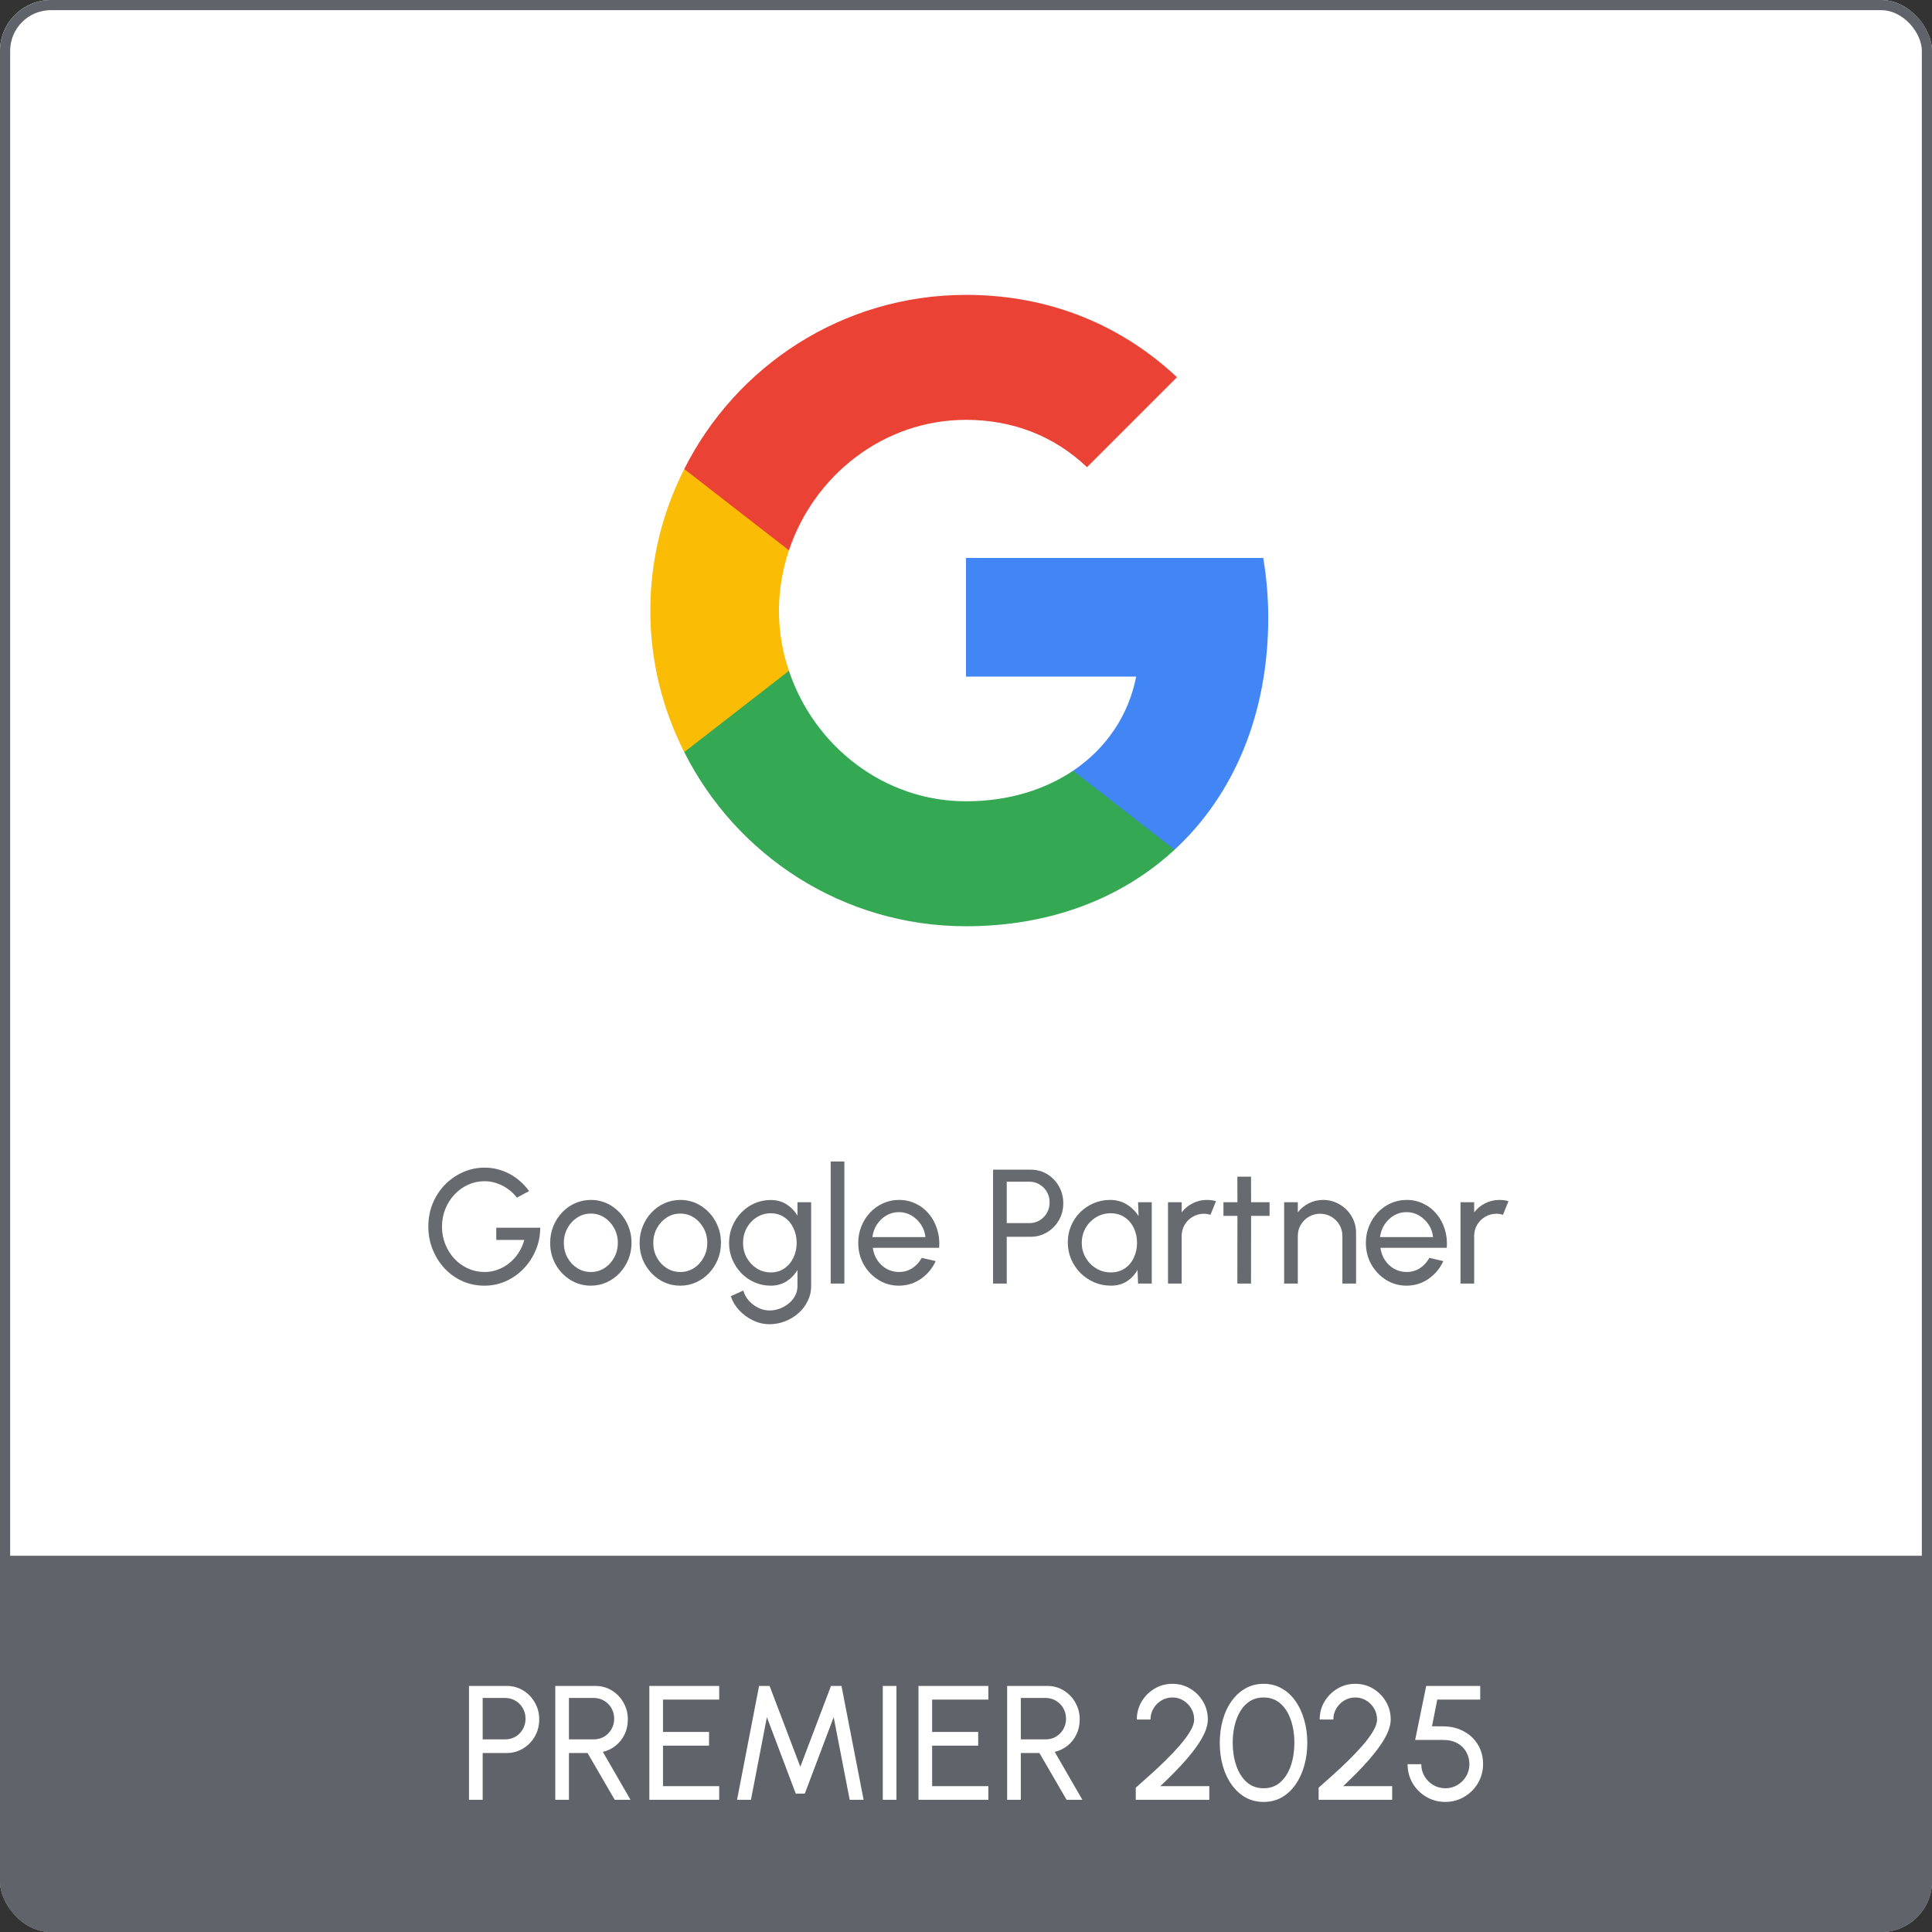
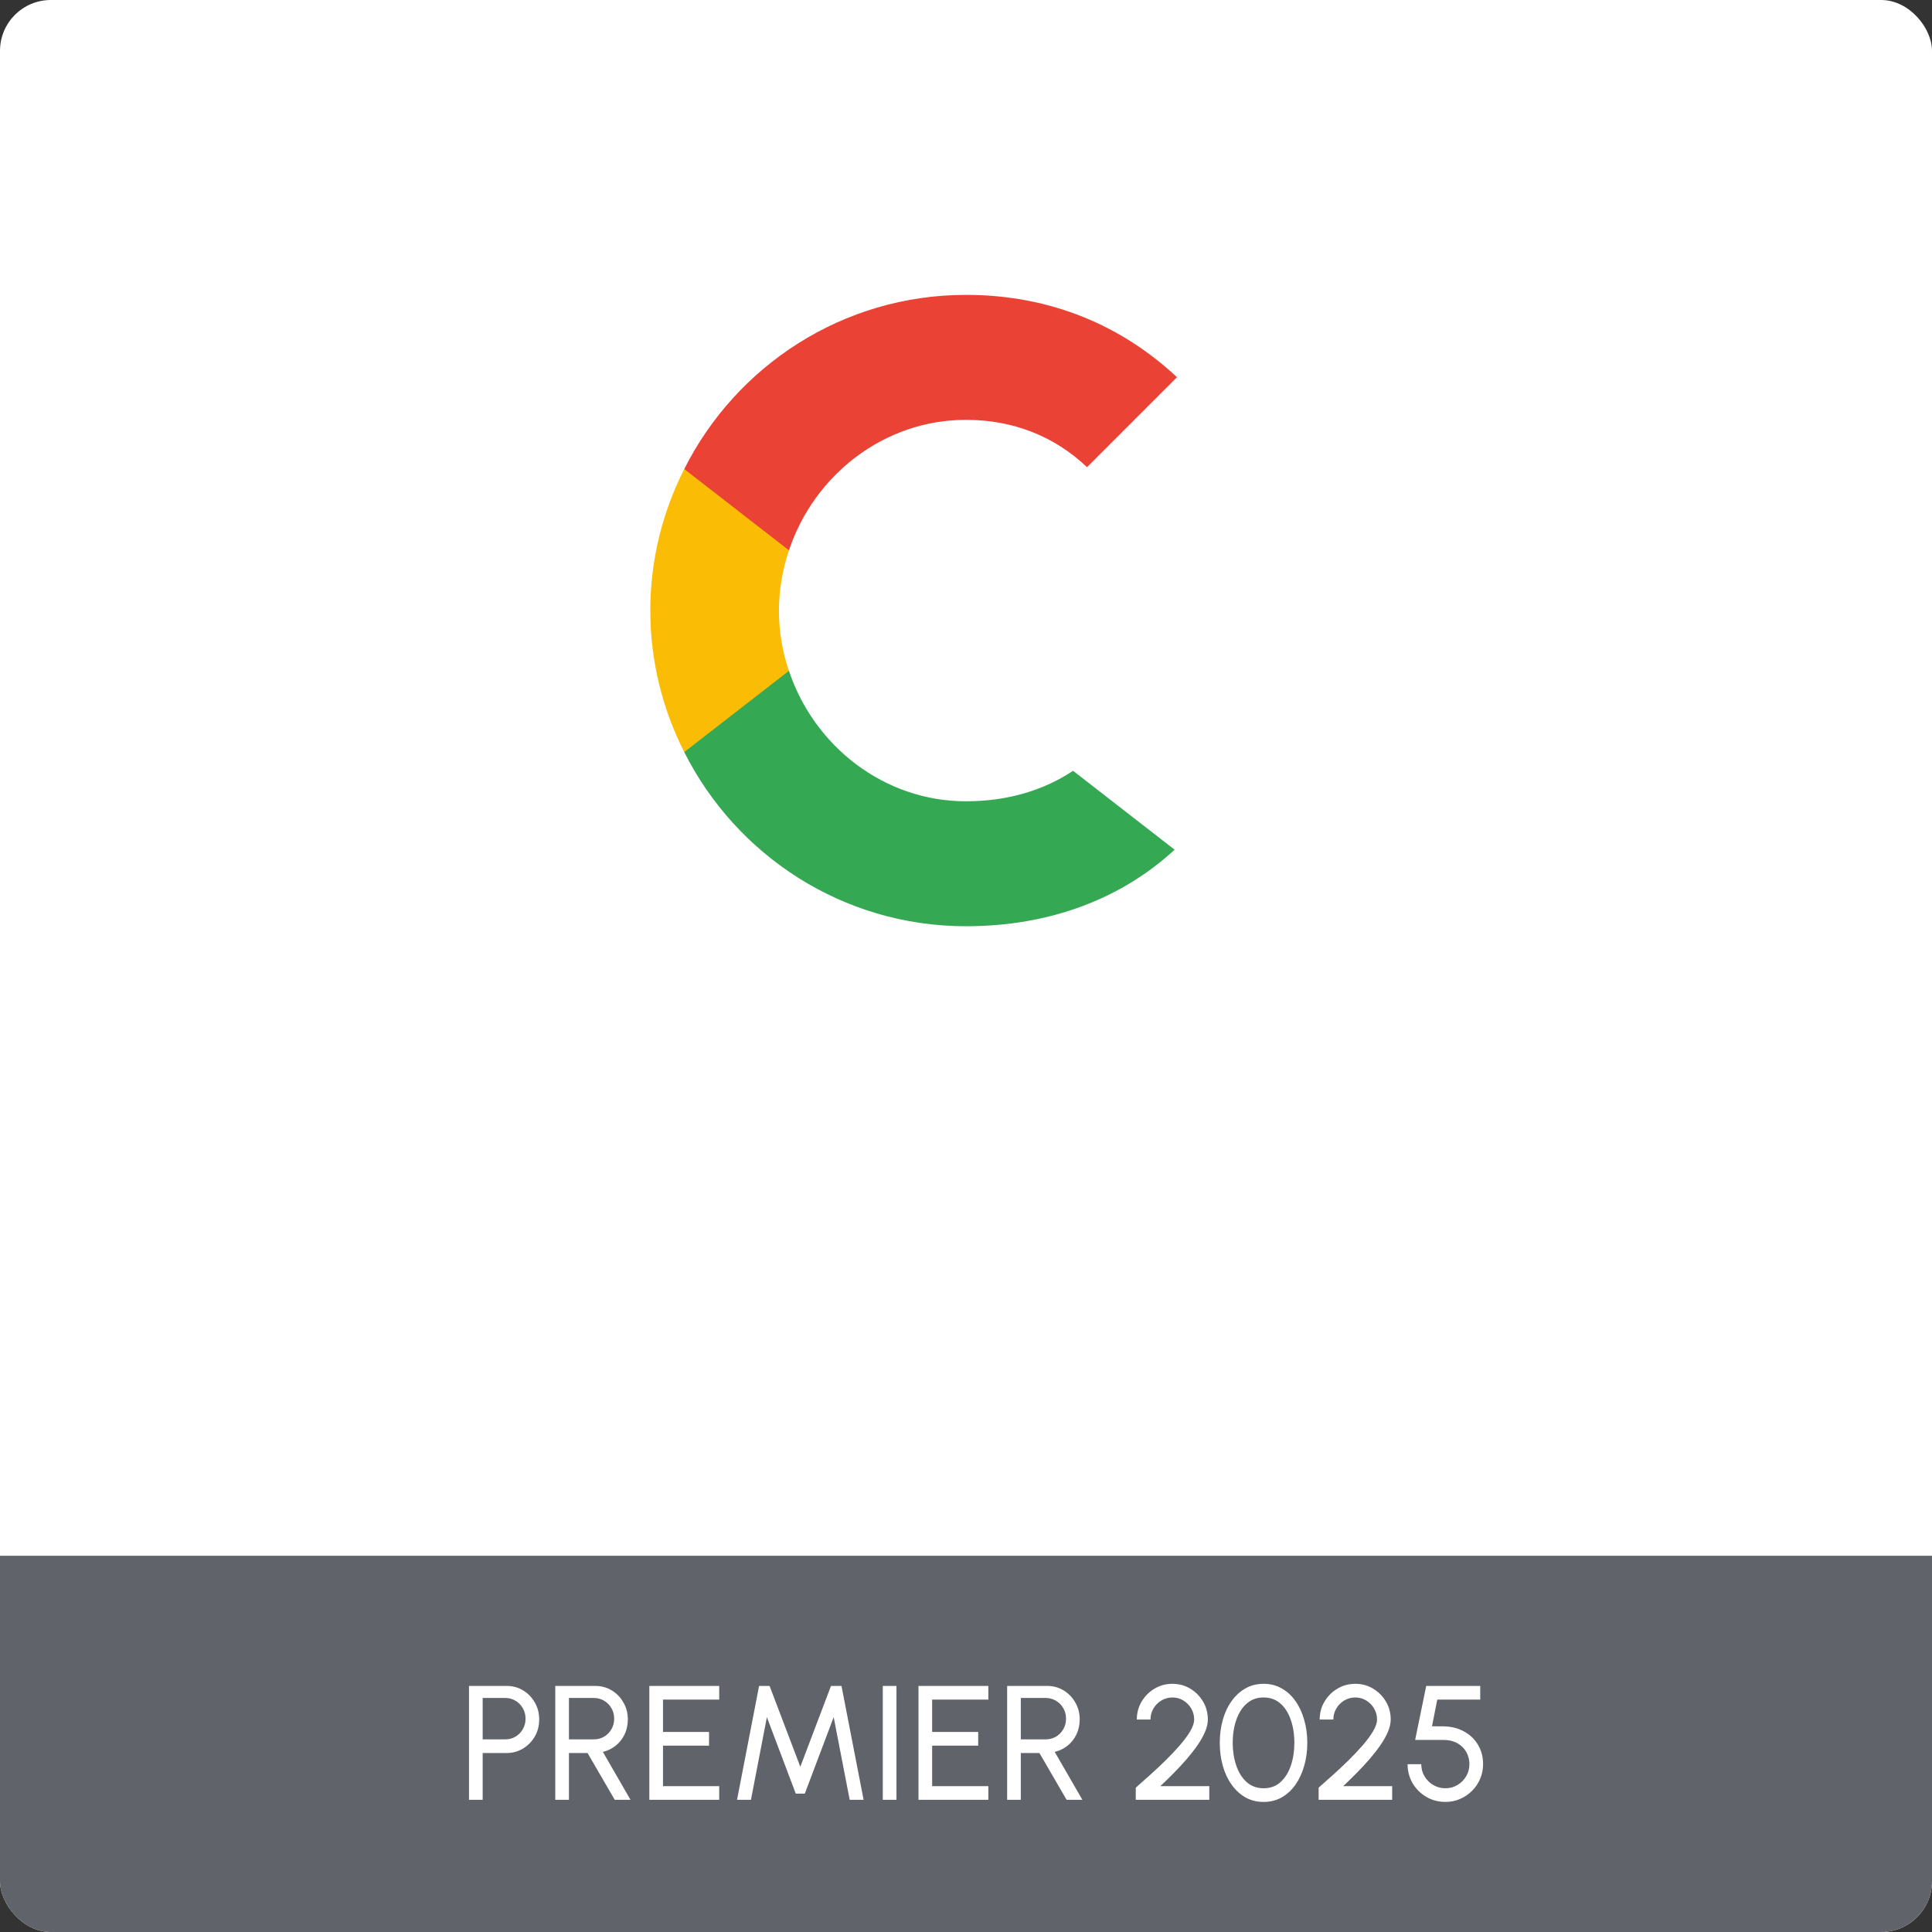
<svg xmlns="http://www.w3.org/2000/svg" width="190" height="190" viewBox="0 0 190 190" fill="none">
  <rect x="0" y="0" width="190" height="190" fill="#333333" stroke="none" />
  <g clip-path="url(#clip0_3023_407)">
    <rect width="190" height="190" rx="5" fill="white" />
-     <path d="M47.636 126.437C46.863 126.437 46.14 126.288 45.468 125.989C44.802 125.685 44.218 125.267 43.716 124.733C43.22 124.195 42.831 123.576 42.548 122.877C42.266 122.173 42.124 121.421 42.124 120.621C42.124 119.795 42.271 119.029 42.564 118.325C42.863 117.621 43.268 117.008 43.78 116.485C44.298 115.963 44.887 115.557 45.548 115.269C46.215 114.976 46.919 114.829 47.66 114.829C48.503 114.829 49.306 115.027 50.068 115.421C50.831 115.816 51.487 116.387 52.036 117.133L50.836 117.781C50.426 117.259 49.938 116.859 49.372 116.581C48.812 116.304 48.236 116.165 47.644 116.165C47.079 116.165 46.543 116.28 46.036 116.509C45.535 116.739 45.09 117.059 44.7 117.469C44.316 117.88 44.015 118.355 43.796 118.893C43.578 119.432 43.468 120.016 43.468 120.645C43.468 121.259 43.578 121.835 43.796 122.373C44.015 122.912 44.314 123.387 44.692 123.797C45.076 124.203 45.522 124.52 46.028 124.749C46.535 124.979 47.076 125.093 47.652 125.093C48.111 125.093 48.546 125.016 48.956 124.861C49.372 124.707 49.754 124.488 50.1 124.205C50.452 123.923 50.751 123.589 50.996 123.205C51.247 122.821 51.436 122.4 51.564 121.941H48.804V120.741H53.132C53.127 121.525 52.978 122.261 52.684 122.949C52.396 123.637 51.999 124.243 51.492 124.765C50.991 125.288 50.41 125.699 49.748 125.997C49.092 126.291 48.388 126.437 47.636 126.437ZM58.105 126.437C57.369 126.437 56.697 126.248 56.089 125.869C55.486 125.491 55.004 124.984 54.641 124.349C54.284 123.709 54.105 123.003 54.105 122.229C54.105 121.643 54.209 121.096 54.417 120.589C54.625 120.077 54.91 119.629 55.273 119.245C55.641 118.856 56.068 118.552 56.553 118.333C57.038 118.115 57.556 118.005 58.105 118.005C58.841 118.005 59.51 118.195 60.113 118.573C60.721 118.952 61.204 119.461 61.561 120.101C61.924 120.741 62.105 121.451 62.105 122.229C62.105 122.811 62.001 123.355 61.793 123.861C61.585 124.368 61.297 124.816 60.929 125.205C60.566 125.589 60.142 125.891 59.657 126.109C59.177 126.328 58.66 126.437 58.105 126.437ZM58.105 125.093C58.606 125.093 59.057 124.963 59.457 124.701C59.862 124.435 60.18 124.085 60.409 123.653C60.644 123.216 60.761 122.741 60.761 122.229C60.761 121.707 60.641 121.227 60.401 120.789C60.166 120.352 59.849 120.003 59.449 119.741C59.049 119.48 58.601 119.349 58.105 119.349C57.604 119.349 57.153 119.483 56.753 119.749C56.353 120.011 56.036 120.36 55.801 120.797C55.566 121.235 55.449 121.712 55.449 122.229C55.449 122.763 55.569 123.248 55.809 123.685C56.049 124.117 56.372 124.461 56.777 124.717C57.182 124.968 57.625 125.093 58.105 125.093ZM66.902 126.437C66.166 126.437 65.494 126.248 64.886 125.869C64.283 125.491 63.8 124.984 63.438 124.349C63.081 123.709 62.902 123.003 62.902 122.229C62.902 121.643 63.006 121.096 63.214 120.589C63.422 120.077 63.707 119.629 64.07 119.245C64.438 118.856 64.865 118.552 65.35 118.333C65.835 118.115 66.353 118.005 66.902 118.005C67.638 118.005 68.307 118.195 68.91 118.573C69.518 118.952 70.001 119.461 70.358 120.101C70.721 120.741 70.902 121.451 70.902 122.229C70.902 122.811 70.798 123.355 70.59 123.861C70.382 124.368 70.094 124.816 69.726 125.205C69.363 125.589 68.939 125.891 68.454 126.109C67.974 126.328 67.457 126.437 66.902 126.437ZM66.902 125.093C67.403 125.093 67.854 124.963 68.254 124.701C68.659 124.435 68.977 124.085 69.206 123.653C69.441 123.216 69.558 122.741 69.558 122.229C69.558 121.707 69.438 121.227 69.198 120.789C68.963 120.352 68.646 120.003 68.246 119.741C67.846 119.48 67.398 119.349 66.902 119.349C66.4 119.349 65.95 119.483 65.55 119.749C65.15 120.011 64.832 120.36 64.598 120.797C64.363 121.235 64.246 121.712 64.246 122.229C64.246 122.763 64.366 123.248 64.606 123.685C64.846 124.117 65.168 124.461 65.574 124.717C65.979 124.968 66.422 125.093 66.902 125.093ZM78.427 118.229H79.771V126.485C79.771 127.013 79.656 127.504 79.427 127.957C79.203 128.416 78.899 128.813 78.515 129.149C78.131 129.491 77.693 129.755 77.203 129.941C76.712 130.133 76.2 130.229 75.667 130.229C75.112 130.229 74.576 130.104 74.059 129.853C73.541 129.608 73.088 129.277 72.699 128.861C72.315 128.451 72.037 127.989 71.867 127.477L73.099 126.917C73.2 127.285 73.381 127.616 73.643 127.909C73.909 128.208 74.219 128.443 74.571 128.613C74.928 128.789 75.293 128.877 75.667 128.877C76.019 128.877 76.357 128.816 76.683 128.693C77.013 128.571 77.309 128.4 77.571 128.181C77.837 127.968 78.045 127.715 78.195 127.421C78.349 127.133 78.427 126.821 78.427 126.485V124.893C78.155 125.352 77.795 125.725 77.347 126.013C76.904 126.296 76.387 126.437 75.795 126.437C75.229 126.437 74.699 126.328 74.203 126.109C73.707 125.891 73.272 125.589 72.899 125.205C72.525 124.816 72.232 124.368 72.019 123.861C71.805 123.355 71.699 122.811 71.699 122.229C71.699 121.648 71.805 121.104 72.019 120.597C72.232 120.085 72.525 119.637 72.899 119.253C73.272 118.864 73.707 118.56 74.203 118.341C74.699 118.123 75.229 118.013 75.795 118.013C76.387 118.013 76.904 118.155 77.347 118.437C77.795 118.72 78.155 119.093 78.427 119.557V118.229ZM75.803 125.133C76.32 125.133 76.768 125 77.147 124.733C77.531 124.467 77.827 124.112 78.035 123.669C78.243 123.227 78.347 122.747 78.347 122.229C78.347 121.696 78.24 121.211 78.027 120.773C77.819 120.331 77.523 119.979 77.139 119.717C76.76 119.451 76.315 119.317 75.803 119.317C75.301 119.317 74.843 119.448 74.427 119.709C74.011 119.971 73.68 120.323 73.435 120.765C73.195 121.203 73.075 121.691 73.075 122.229C73.075 122.768 73.197 123.259 73.443 123.701C73.693 124.139 74.024 124.488 74.435 124.749C74.851 125.005 75.307 125.133 75.803 125.133ZM81.694 126.229V114.229H83.038V126.229H81.694ZM88.402 126.437C87.666 126.437 86.994 126.248 86.386 125.869C85.783 125.491 85.3 124.984 84.938 124.349C84.581 123.709 84.402 123.003 84.402 122.229C84.402 121.643 84.506 121.096 84.714 120.589C84.922 120.077 85.207 119.629 85.57 119.245C85.938 118.856 86.365 118.552 86.85 118.333C87.335 118.115 87.853 118.005 88.402 118.005C89.004 118.005 89.556 118.128 90.058 118.373C90.564 118.613 90.996 118.949 91.354 119.381C91.716 119.813 91.986 120.315 92.162 120.885C92.343 121.456 92.41 122.067 92.362 122.717H85.834C85.898 123.171 86.047 123.576 86.282 123.933C86.516 124.285 86.815 124.565 87.178 124.773C87.546 124.981 87.954 125.088 88.402 125.093C88.882 125.093 89.317 124.971 89.706 124.725C90.095 124.475 90.41 124.133 90.65 123.701L92.018 124.021C91.698 124.731 91.215 125.312 90.57 125.765C89.924 126.213 89.202 126.437 88.402 126.437ZM85.794 121.661H91.01C90.967 121.213 90.823 120.805 90.578 120.437C90.332 120.064 90.02 119.765 89.642 119.541C89.263 119.317 88.85 119.205 88.402 119.205C87.954 119.205 87.543 119.315 87.17 119.533C86.796 119.752 86.487 120.048 86.242 120.421C86.002 120.789 85.853 121.203 85.794 121.661ZM97.663 126.229V115.029H101.359C101.962 115.029 102.503 115.176 102.983 115.469C103.468 115.763 103.852 116.16 104.135 116.661C104.423 117.157 104.567 117.712 104.567 118.325C104.567 118.949 104.42 119.512 104.127 120.013C103.839 120.509 103.45 120.904 102.959 121.197C102.474 121.485 101.94 121.629 101.359 121.629H99.007V126.229H97.663ZM99.007 120.285H101.239C101.602 120.285 101.932 120.197 102.231 120.021C102.535 119.84 102.775 119.597 102.951 119.293C103.132 118.984 103.223 118.637 103.223 118.253C103.223 117.864 103.132 117.517 102.951 117.213C102.775 116.904 102.535 116.661 102.231 116.485C101.932 116.304 101.602 116.213 101.239 116.213H99.007V120.285ZM111.923 118.229H113.267V126.229H111.923L111.867 124.877C111.617 125.341 111.27 125.717 110.827 126.005C110.39 126.293 109.867 126.437 109.259 126.437C108.673 126.437 108.123 126.328 107.611 126.109C107.099 125.885 106.646 125.579 106.251 125.189C105.862 124.795 105.558 124.341 105.339 123.829C105.121 123.317 105.011 122.765 105.011 122.173C105.011 121.603 105.118 121.064 105.331 120.557C105.545 120.051 105.841 119.608 106.219 119.229C106.603 118.845 107.046 118.547 107.547 118.333C108.049 118.115 108.587 118.005 109.163 118.005C109.793 118.005 110.345 118.155 110.819 118.453C111.294 118.747 111.678 119.128 111.971 119.597L111.923 118.229ZM109.235 125.133C109.763 125.133 110.219 125.005 110.603 124.749C110.993 124.488 111.291 124.136 111.499 123.693C111.713 123.251 111.819 122.763 111.819 122.229C111.819 121.685 111.713 121.195 111.499 120.757C111.286 120.315 110.985 119.965 110.595 119.709C110.211 119.448 109.758 119.317 109.235 119.317C108.707 119.317 108.227 119.448 107.795 119.709C107.363 119.971 107.019 120.323 106.763 120.765C106.513 121.203 106.387 121.691 106.387 122.229C106.387 122.768 106.518 123.259 106.779 123.701C107.041 124.139 107.387 124.488 107.819 124.749C108.251 125.005 108.723 125.133 109.235 125.133ZM114.866 126.229V118.229H116.21V119.229C116.493 118.856 116.85 118.56 117.282 118.341C117.714 118.117 118.184 118.005 118.69 118.005C119 118.005 119.298 118.045 119.586 118.125L119.042 119.469C118.824 119.4 118.61 119.365 118.402 119.365C118.002 119.365 117.634 119.464 117.298 119.661C116.968 119.853 116.704 120.115 116.506 120.445C116.309 120.776 116.21 121.144 116.21 121.549V126.229H114.866ZM124.854 119.573H123.038L123.03 126.229H121.686L121.694 119.573H120.318V118.229H121.694L121.686 115.717H123.03L123.038 118.229H124.854V119.573ZM133.36 121.253V126.229H132.016V121.549C132.016 121.144 131.917 120.776 131.72 120.445C131.523 120.115 131.259 119.853 130.928 119.661C130.597 119.464 130.229 119.365 129.824 119.365C129.424 119.365 129.056 119.464 128.72 119.661C128.389 119.853 128.125 120.115 127.928 120.445C127.731 120.776 127.632 121.144 127.632 121.549V126.229H126.288V118.229H127.632V119.229C127.915 118.856 128.272 118.56 128.704 118.341C129.136 118.117 129.605 118.005 130.112 118.005C130.709 118.005 131.253 118.152 131.744 118.445C132.24 118.733 132.632 119.123 132.92 119.613C133.213 120.104 133.36 120.651 133.36 121.253ZM138.324 126.437C137.588 126.437 136.916 126.248 136.308 125.869C135.705 125.491 135.222 124.984 134.86 124.349C134.502 123.709 134.324 123.003 134.324 122.229C134.324 121.643 134.428 121.096 134.636 120.589C134.844 120.077 135.129 119.629 135.492 119.245C135.86 118.856 136.286 118.552 136.772 118.333C137.257 118.115 137.774 118.005 138.324 118.005C138.926 118.005 139.478 118.128 139.98 118.373C140.486 118.613 140.918 118.949 141.276 119.381C141.638 119.813 141.908 120.315 142.084 120.885C142.265 121.456 142.332 122.067 142.284 122.717H135.756C135.82 123.171 135.969 123.576 136.204 123.933C136.438 124.285 136.737 124.565 137.1 124.773C137.468 124.981 137.876 125.088 138.324 125.093C138.804 125.093 139.238 124.971 139.628 124.725C140.017 124.475 140.332 124.133 140.572 123.701L141.94 124.021C141.62 124.731 141.137 125.312 140.492 125.765C139.846 126.213 139.124 126.437 138.324 126.437ZM135.716 121.661H140.932C140.889 121.213 140.745 120.805 140.5 120.437C140.254 120.064 139.942 119.765 139.564 119.541C139.185 119.317 138.772 119.205 138.324 119.205C137.876 119.205 137.465 119.315 137.092 119.533C136.718 119.752 136.409 120.048 136.164 120.421C135.924 120.789 135.774 121.203 135.716 121.661ZM143.632 126.229V118.229H144.976V119.229C145.259 118.856 145.616 118.56 146.048 118.341C146.48 118.117 146.949 118.005 147.456 118.005C147.765 118.005 148.064 118.045 148.352 118.125L147.808 119.469C147.589 119.4 147.376 119.365 147.168 119.365C146.768 119.365 146.4 119.464 146.064 119.661C145.733 119.853 145.469 120.115 145.272 120.445C145.075 120.776 144.976 121.144 144.976 121.549V126.229H143.632Z" fill="#676B70" />
-     <path d="M124.725 60.744C124.725 58.7 124.544 56.76 124.233 54.872H94.999V66.539H111.737C110.987 70.368 108.788 73.602 105.528 75.801V83.562H115.515C121.361 78.155 124.725 70.187 124.725 60.744Z" fill="#4285F4" />
    <path d="M95 91.09C103.382 91.09 110.393 88.296 115.515 83.562L105.529 75.801C102.735 77.663 99.191 78.802 95 78.802C86.902 78.802 80.046 73.343 77.589 65.97H67.292V73.964C72.389 84.105 82.866 91.09 95 91.09Z" fill="#34A853" />
    <path d="M77.588 65.97C76.941 64.107 76.605 62.115 76.605 60.045C76.605 57.976 76.967 55.984 77.588 54.121V46.127H67.291C65.17 50.318 63.954 55.026 63.954 60.045C63.954 65.064 65.17 69.773 67.291 73.964L77.588 65.97Z" fill="#FBBC05" />
    <path d="M95 41.289C99.579 41.289 103.666 42.867 106.9 45.945L115.748 37.098C110.393 32.079 103.382 29 95 29C82.866 29 72.389 35.985 67.292 46.127L77.589 54.121C80.046 46.747 86.902 41.289 95 41.289Z" fill="#EA4335" />
    <rect y="153" width="190" height="37" fill="#606369" />
    <path d="M46.124 177V165.8H49.82C50.423 165.8 50.964 165.947 51.444 166.24C51.929 166.533 52.313 166.931 52.596 167.432C52.884 167.928 53.028 168.483 53.028 169.096C53.028 169.72 52.881 170.283 52.588 170.784C52.3 171.28 51.911 171.675 51.42 171.968C50.935 172.256 50.401 172.4 49.82 172.4H47.468V177H46.124ZM47.468 171.056H49.7C50.063 171.056 50.393 170.968 50.692 170.792C50.996 170.611 51.236 170.368 51.412 170.064C51.593 169.755 51.684 169.408 51.684 169.024C51.684 168.635 51.593 168.288 51.412 167.984C51.236 167.675 50.996 167.432 50.692 167.256C50.393 167.075 50.063 166.984 49.7 166.984H47.468V171.056ZM54.608 177V165.8H58.544C59.142 165.8 59.68 165.947 60.16 166.24C60.646 166.533 61.03 166.931 61.312 167.432C61.6 167.928 61.744 168.483 61.744 169.096C61.744 169.635 61.638 170.125 61.424 170.568C61.211 171.011 60.918 171.381 60.544 171.68C60.176 171.973 59.758 172.176 59.288 172.288L62.008 177H60.456L57.784 172.4H55.952V177H54.608ZM55.952 171.056H58.408C58.771 171.056 59.104 170.968 59.408 170.792C59.712 170.611 59.952 170.368 60.128 170.064C60.31 169.755 60.4 169.408 60.4 169.024C60.4 168.635 60.31 168.288 60.128 167.984C59.952 167.675 59.712 167.432 59.408 167.256C59.104 167.075 58.771 166.984 58.408 166.984H55.952V171.056ZM63.858 177V165.8H70.73V167.144H65.202V170.328H69.73V171.672H65.202V175.656H70.73V177H63.858ZM72.483 177L74.651 165.8H75.683L78.707 173.752L81.723 165.8H82.755L84.931 177H83.563L81.987 168.872L79.147 176.392H78.259L75.419 168.872L73.851 177H72.483ZM86.817 177V165.8H88.161V177H86.817ZM90.327 177V165.8H97.199V167.144H91.671V170.328H96.199V171.672H91.671V175.656H97.199V177H90.327ZM99.046 177V165.8H102.982C103.579 165.8 104.118 165.947 104.598 166.24C105.083 166.533 105.467 166.931 105.75 167.432C106.038 167.928 106.182 168.483 106.182 169.096C106.182 169.635 106.075 170.125 105.862 170.568C105.649 171.011 105.355 171.381 104.982 171.68C104.614 171.973 104.195 172.176 103.726 172.288L106.446 177H104.894L102.222 172.4H100.39V177H99.046ZM100.39 171.056H102.846C103.209 171.056 103.542 170.968 103.846 170.792C104.15 170.611 104.39 170.368 104.566 170.064C104.747 169.755 104.838 169.408 104.838 169.024C104.838 168.635 104.747 168.288 104.566 167.984C104.39 167.675 104.15 167.432 103.846 167.256C103.542 167.075 103.209 166.984 102.846 166.984H100.39V171.056ZM111.695 177V175.808C112.105 175.44 112.567 175.029 113.079 174.576C113.591 174.117 114.1 173.64 114.607 173.144C115.119 172.643 115.588 172.147 116.015 171.656C116.441 171.165 116.785 170.701 117.047 170.264C117.308 169.821 117.439 169.435 117.439 169.104C117.439 168.709 117.343 168.349 117.151 168.024C116.959 167.693 116.7 167.429 116.375 167.232C116.055 167.035 115.697 166.936 115.303 166.936C114.908 166.936 114.545 167.035 114.215 167.232C113.889 167.429 113.628 167.693 113.431 168.024C113.239 168.349 113.143 168.709 113.143 169.104H111.799C111.799 168.448 111.959 167.856 112.279 167.328C112.599 166.795 113.023 166.373 113.551 166.064C114.079 165.749 114.663 165.592 115.303 165.592C115.943 165.592 116.524 165.749 117.047 166.064C117.575 166.379 117.996 166.803 118.311 167.336C118.625 167.864 118.783 168.453 118.783 169.104C118.783 169.477 118.692 169.88 118.511 170.312C118.329 170.739 118.081 171.179 117.767 171.632C117.452 172.085 117.095 172.544 116.695 173.008C116.295 173.467 115.873 173.92 115.431 174.368C114.988 174.816 114.548 175.245 114.111 175.656H118.927V177H111.695ZM124.269 177.208C123.602 177.208 123.005 177.059 122.477 176.76C121.949 176.456 121.495 176.037 121.117 175.504C120.738 174.971 120.45 174.355 120.253 173.656C120.055 172.952 119.957 172.2 119.957 171.4C119.957 170.6 120.055 169.848 120.253 169.144C120.45 168.44 120.738 167.824 121.117 167.296C121.495 166.763 121.949 166.347 122.477 166.048C123.005 165.744 123.602 165.592 124.269 165.592C124.93 165.592 125.525 165.744 126.053 166.048C126.586 166.347 127.037 166.763 127.405 167.296C127.778 167.824 128.063 168.44 128.261 169.144C128.463 169.848 128.565 170.6 128.565 171.4C128.565 172.2 128.463 172.952 128.261 173.656C128.063 174.355 127.778 174.971 127.405 175.504C127.037 176.037 126.586 176.456 126.053 176.76C125.525 177.059 124.93 177.208 124.269 177.208ZM124.269 175.864C124.935 175.864 125.493 175.659 125.941 175.248C126.394 174.832 126.733 174.285 126.957 173.608C127.181 172.931 127.293 172.195 127.293 171.4C127.293 170.563 127.175 169.808 126.941 169.136C126.711 168.459 126.37 167.923 125.917 167.528C125.469 167.133 124.919 166.936 124.269 166.936C123.757 166.936 123.309 167.056 122.925 167.296C122.546 167.536 122.231 167.864 121.981 168.28C121.73 168.696 121.541 169.173 121.413 169.712C121.29 170.245 121.229 170.808 121.229 171.4C121.229 172.195 121.343 172.933 121.573 173.616C121.802 174.293 122.141 174.837 122.589 175.248C123.042 175.659 123.602 175.864 124.269 175.864ZM129.679 177V175.808C130.09 175.44 130.551 175.029 131.063 174.576C131.575 174.117 132.084 173.64 132.591 173.144C133.103 172.643 133.572 172.147 133.999 171.656C134.426 171.165 134.77 170.701 135.031 170.264C135.292 169.821 135.423 169.435 135.423 169.104C135.423 168.709 135.327 168.349 135.135 168.024C134.943 167.693 134.684 167.429 134.359 167.232C134.039 167.035 133.682 166.936 133.287 166.936C132.892 166.936 132.53 167.035 132.199 167.232C131.874 167.429 131.612 167.693 131.415 168.024C131.223 168.349 131.127 168.709 131.127 169.104H129.783C129.783 168.448 129.943 167.856 130.263 167.328C130.583 166.795 131.007 166.373 131.535 166.064C132.063 165.749 132.647 165.592 133.287 165.592C133.927 165.592 134.508 165.749 135.031 166.064C135.559 166.379 135.98 166.803 136.295 167.336C136.61 167.864 136.767 168.453 136.767 169.104C136.767 169.477 136.676 169.88 136.495 170.312C136.314 170.739 136.066 171.179 135.751 171.632C135.436 172.085 135.079 172.544 134.679 173.008C134.279 173.467 133.858 173.92 133.415 174.368C132.972 174.816 132.532 175.245 132.095 175.656H136.911V177H129.679ZM142.147 177.208C141.454 177.208 140.825 177.04 140.259 176.704C139.694 176.368 139.246 175.92 138.915 175.36C138.59 174.795 138.427 174.173 138.427 173.496H139.771C139.771 173.928 139.878 174.325 140.091 174.688C140.305 175.045 140.59 175.331 140.947 175.544C141.31 175.757 141.71 175.864 142.147 175.864C142.579 175.864 142.974 175.757 143.331 175.544C143.689 175.331 143.974 175.045 144.187 174.688C144.401 174.325 144.507 173.928 144.507 173.496C144.507 173.064 144.406 172.667 144.203 172.304C144.006 171.941 143.715 171.653 143.331 171.44C142.947 171.221 142.481 171.112 141.931 171.112H139.171L140.259 165.8H145.571V167.144H141.347L140.827 169.768L141.987 169.776C142.75 169.792 143.419 169.963 143.995 170.288C144.577 170.608 145.03 171.045 145.355 171.6C145.686 172.149 145.851 172.781 145.851 173.496C145.851 174.003 145.755 174.483 145.563 174.936C145.371 175.384 145.105 175.779 144.763 176.12C144.422 176.461 144.027 176.728 143.579 176.92C143.137 177.112 142.659 177.208 142.147 177.208Z" fill="white" />
  </g>
-   <rect x="0.5" y="0.5" width="189" height="189" rx="4.5" stroke="#606369" />
  <defs>
    <clipPath id="clip0_3023_407">
      <rect width="190" height="190" rx="5" fill="white" />
    </clipPath>
  </defs>
</svg>